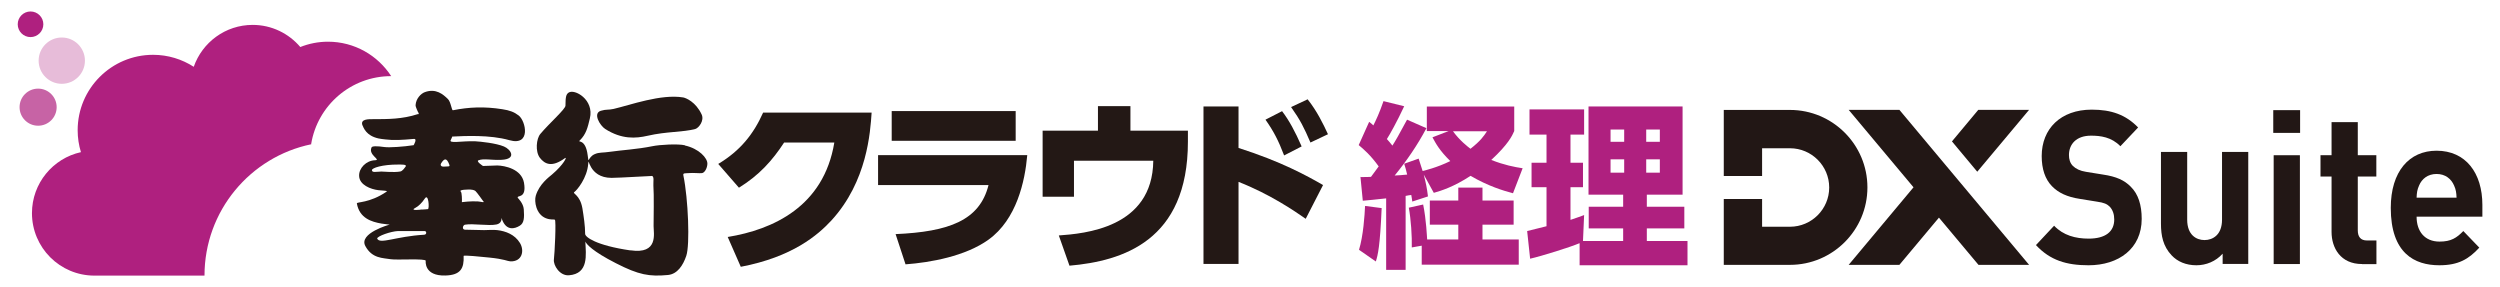
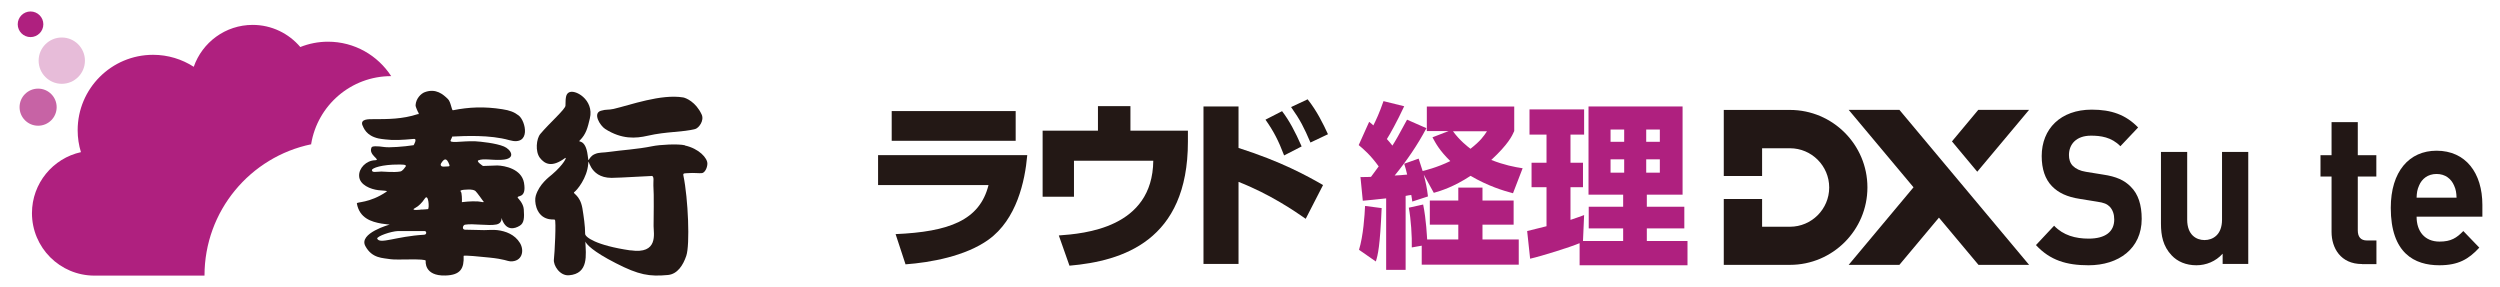
<svg xmlns="http://www.w3.org/2000/svg" id="a" viewBox="0 0 244 28">
  <g>
    <path d="M4.23,2.37c0-.69-.56-1.25-1.25-1.25s-1.25,.56-1.25,1.25,.56,1.25,1.25,1.25,1.25-.56,1.25-1.25Z" style="fill:#af207f;" />
    <path d="M5.53,10.46c0-1-.81-1.81-1.81-1.81s-1.81,.81-1.81,1.81,.81,1.81,1.81,1.81,1.81-.81,1.81-1.81Z" style="fill:#c763a5;" />
    <circle cx="6.03" cy="5.92" r="2.26" style="fill:#e7bcd9;" />
    <path d="M30.37,14.05c.62-3.76,3.88-6.62,7.81-6.62-1.31-2.02-3.58-3.36-6.17-3.36-.96,0-1.87,.19-2.7,.52-1.12-1.32-2.79-2.16-4.65-2.16-2.66,0-4.92,1.71-5.75,4.09-1.15-.74-2.51-1.17-3.97-1.17-4.06,0-7.36,3.29-7.36,7.36,0,.74,.11,1.46,.32,2.14-2.73,.6-4.78,3.04-4.78,5.95,0,3.37,2.73,6.1,6.1,6.1h10.74c0-6.32,4.47-11.59,10.42-12.82Z" style="fill:#af207f;" />
  </g>
  <g>
    <g>
      <g>
-         <path d="M71.02,23.13c4.43-.72,9.38-2.97,10.41-9.22h-4.9c-1.15,1.76-2.43,3.19-4.41,4.41l-2.02-2.32c2.14-1.28,3.44-2.9,4.38-5.01h10.59c-.13,1.91-.43,6.7-3.91,10.51-1.35,1.46-3.82,3.58-8.86,4.54l-1.28-2.92Z" style="fill:#231815;" />
        <path d="M100.26,15.14c-.22,2.56-1.04,6.28-3.78,8.25-2.25,1.62-5.67,2.23-8.1,2.41l-.97-2.95c5.2-.23,8.21-1.33,9.07-4.79h-10.78v-2.92h14.57Zm-1.13-4.3v2.9h-12.1v-2.9h12.1Z" style="fill:#231815;" />
        <path d="M115.94,12.75v1.08c0,9.69-6.39,11.65-11.56,12.1l-1.04-2.95c2.45-.18,9.15-.7,9.22-7.29h-7.74v3.51h-3.06v-6.45h5.4v-2.39h3.17v2.39h5.62Z" style="fill:#231815;" />
        <path d="M127.43,21.35c-1.06-.74-3.46-2.39-6.55-3.6v8.01h-3.42V10.39h3.42v4.05c4.18,1.33,6.68,2.72,8.25,3.62l-1.69,3.29Zm-2.3-10.5c.7,.92,1.26,1.96,1.91,3.44l-1.71,.88c-.56-1.46-1.01-2.34-1.82-3.49l1.62-.83Zm2.5-1.15c.9,1.13,1.51,2.38,1.98,3.4l-1.71,.81c-.63-1.46-.97-2.16-1.89-3.46l1.62-.76Z" style="fill:#231815;" />
      </g>
      <g>
        <path d="M44.1,13.33c1.25-.06,3.71-.19,5.61,.35,2.15,.61,1.61-1.88,.91-2.41-.44-.34-.88-.5-1.59-.61-1.77-.28-3.26-.21-4.82,.1-.14,.03-.19-.8-.5-1.1-.46-.45-1.16-1.06-2.24-.67-.39,.14-.87,.63-.91,1.27-.01,.19,.25,.68,.21,.62,.22,.34,0,.26,0,.26-1.49,.49-2.89,.49-4.38,.49-.45,0-1.2-.01-1.03,.56,.13,.29,.37,1.05,1.57,1.32,.36,.08,1.01,.13,1.31,.15,.73,.04,2.13-.1,2.13-.1,.41-.06,0,.61,0,.61-.97,.15-2.37,.25-2.86,.18-.68-.1-1.22-.11-1.25,.05-.34,.74,.99,1.22,.34,1.24-.86,.03-1.58,.77-1.55,1.53,.03,.89,1.14,1.3,1.87,1.39,.53,.06,.92,.04,.82,.14-1.7,1.16-2.95,.98-2.91,1.16,.26,1.45,1.44,1.79,2.39,1.96,.54,.08,.81,.1,.81,.1,0,0-3.06,.84-2.37,2.1,.66,1.22,1.71,1.15,2.47,1.28,.58,.1,3.46-.1,3.42,.16,0,0-.2,1.49,1.92,1.43,1.5-.04,1.83-.71,1.78-1.91,0-.1,1.72,.08,2.52,.16,1.48,.15,1.74,.35,2.04,.37,1.14,.04,1.4-1.02,.94-1.79-.51-.84-1.4-1.16-2.21-1.26-.44-.05-.84,0-1.29,0-.6,0-1.23-.04-1.85-.04-.34,0-.24-.44-.02-.49,.78-.14,2.3,.14,3.07-.02,.75-.16,.38-.95,.54-.51,.43,1.16,1.24,.94,1.74,.63,.43-.26,.45-.79,.39-1.61-.04-.58-.58-1.1-.58-1.1-.15-.33,.89,.16,.6-1.49-.25-1.35-1.89-1.66-2.6-1.68-.15,0-1.4,.05-1.4,.05,0,0-.7-.45-.45-.55,.5-.21,1.29,0,2.25-.05,1.54-.07,.91-1.03,.25-1.3-.78-.33-2.29-.48-2.81-.51-1.33-.05-2.67,.27-2.37-.16l.13-.29Zm-6.95,3.42c-.42,0-.83,.13-.85-.14-.02-.21,1-.56,2.59-.55,.45,0,.73,0,.73,.15-.15,.21-.33,.49-.56,.53-.61,.11-1.61,0-1.91,0Zm4.25,6.16c-2.78,.16-4.34,.97-4.59,.37,.03-.24,1.33-.7,2.04-.73,.39,0,2.58,0,2.58,0,.2-.02,.26,.34-.03,.36Zm.36-2.5s-.42,.05-.69,.04c.17,0-1.23,.18-.49-.19,.24-.12,.6-.45,.88-.88,.37-.56,.46,.97,.31,1.03Zm4.14-1.91c.07,0,.38,.03,.5,.14,.15,.13,.75,.98,.75,.98,.23,.21-.2,.06-.5,.04-.66-.05-1.57,.07-1.57,.07,.02-.22,0-.93-.1-1.02-.25-.22,.72-.21,.93-.21Zm-2.57-2.24c-.3,.02-.38-.15-.27-.33,.28-.44,.52-.59,.79,.13,.08,.23-.03,.17-.52,.2Z" style="fill:#231815;" />
        <g>
          <path d="M66.85,14.18c-.68-.16-2.48-.06-3.18,.09-1.47,.3-3.08,.39-4.09,.54-.79,.12-1.08,.03-1.55,.24-.67,.3-.56,1.05-.67,.12-.21-1.71-1.03-1.22-.78-1.46,.63-.61,.78-1.27,.99-2.15,.45-1.83-1.51-2.94-2.09-2.51-.21,.16-.29,.36-.29,1.26,0,.34-1.56,1.7-2.45,2.76-.4,.47-.51,1.72-.05,2.33,.48,.62,1.17,.97,2.44,.04,.28-.2-.11,.62-1.25,1.59-.27,.23-1.25,.93-1.59,2.08-.16,.54,.02,1.81,.99,2.19,.47,.18,.71,.09,.87,.14,.15,.04-.02,3.36-.09,3.89-.07,.56,.57,1.6,1.46,1.54,1.97-.15,1.66-2.02,1.61-3.29,.11,.25,.68,.94,2.98,2.11,2.24,1.15,3.27,1.32,5.09,1.15,.91-.09,1.47-.94,1.78-1.87,.37-1.06,.19-5.56-.28-7.83-.06-.27,.12-.21,.45-.24,.57-.05,1.07,.03,1.35,0,.28-.03,.52-.48,.54-.9,.03-.57-.83-1.5-2.2-1.8Zm-5.32,10.26c-3.38-.49-4.42-1.31-4.42-1.61,0-.79-.14-1.71-.27-2.51-.24-1.35-1.02-1.42-.78-1.58,.25-.18,1.25-1.36,1.35-2.76,.06-.85-.02,1.38,2.28,1.38,.4,0,.94-.03,3.84-.18,.38-.09,.21,.58,.24,.93,.07,.88,.02,3.23,.02,3.95s.5,2.78-2.26,2.37Z" style="fill:#231815;" />
          <path d="M59.07,12.59c1.61,1.02,2.96,.93,4.14,.66,1.87-.43,3.4-.33,4.65-.66,.34-.1,.9-.82,.62-1.42-.58-1.24-1.54-1.61-1.8-1.66-2.17-.36-5.19,.75-6.79,1.12-.53,.12-.71,.02-1.24,.18-.82,.24-.1,1.44,.42,1.78Z" style="fill:#231815;" />
        </g>
      </g>
    </g>
    <g>
      <path d="M132.75,17.28c.6,0,.76,0,1.06-.02,.47-.62,.63-.87,.75-1.02-.8-1.11-1.45-1.66-1.95-2.08l1.02-2.27c.23,.17,.29,.24,.41,.35,.23-.45,.6-1.23,.99-2.37l2.02,.5c-.72,1.54-1.41,2.77-1.69,3.2,.16,.19,.33,.36,.54,.64,.28-.43,.63-1.04,1.43-2.53l1.89,.83c-.88,1.66-1.93,3.19-3.1,4.62,.45-.03,.67-.03,1.22-.09-.1-.42-.16-.66-.29-1.06l1.41-.5c.1,.29,.18,.54,.39,1.21,.13-.03,1.4-.33,2.7-.97-1.06-1.04-1.41-1.71-1.74-2.32l1.58-.61h-2.13v-2.39h8.53v2.39c-.21,.48-.58,1.28-2.24,2.82,1.27,.5,2.26,.69,3.06,.81l-.94,2.44c-.91-.24-2.42-.69-4.14-1.7-1.66,1.09-2.92,1.47-3.59,1.66l-.98-1.78c.2,.8,.31,1.28,.41,2.13l-1.53,.5c-.05-.31-.05-.43-.1-.64-.16,.02-.28,.03-.55,.09v7.22h-1.9v-6.98c-1.09,.12-1.59,.17-2.28,.23l-.23-2.34Zm2.1,3.03c-.16,3.76-.37,4.59-.57,5.21l-1.64-1.14c.42-1.37,.55-3.38,.59-4.28l1.63,.21Zm3.9,3.67l-.96,.17c.03-1.06-.08-2.74-.29-3.88l1.4-.31c.31,1.51,.37,3.2,.39,3.41h3.04v-1.44h-2.78v-2.36h2.78v-1.26h2.36v1.26h3.04v2.36h-3.04v1.44h3.54v2.46h-9.47v-1.85Zm3.06-11.17c.67,.92,1.46,1.52,1.71,1.71,.99-.78,1.28-1.21,1.61-1.71h-3.31Z" style="fill:#af207f;" />
      <path d="M154.15,23.74c-.89,.38-3.67,1.25-4.81,1.51l-.29-2.7c.08-.02,1.61-.4,1.89-.47v-3.81h-1.46v-2.39h1.46v-2.74h-1.66v-2.46h5.33v2.46h-1.33v2.74h1.22v2.39h-1.22v3.19c.71-.23,.99-.35,1.33-.47l-.11,2.53h3.92v-1.23h-3.36v-2.11h3.36v-1.18h-3.38V10.39h9.18v8.61h-3.49v1.18h3.66v2.11h-3.66v1.23h3.97v2.37h-10.53v-2.15Zm3.04-11.1v1.2h1.33v-1.2h-1.33Zm0,2.91v1.3h1.33v-1.3h-1.33Zm3.48-2.91v1.2h1.33v-1.2h-1.33Zm0,2.91v1.3h1.33v-1.3h-1.33Z" style="fill:#af207f;" />
    </g>
    <g>
      <path d="M193.09,10.72h4.95l-5.06,6.04-2.47-2.96,2.58-3.09Zm0,15.13h4.95l-12.66-15.13h-4.95l6.33,7.56-6.33,7.57h4.95l3.86-4.61,3.86,4.61Zm-24.85,0h6.46c4.17,0,7.56-3.39,7.56-7.56s-3.39-7.56-7.56-7.56h-6.46v6.45h3.74v-2.71h2.72c2.11,0,3.83,1.72,3.83,3.83s-1.72,3.83-3.83,3.83h-2.72v-2.71h-3.74v6.45Z" style="fill:#221715;" />
      <g>
        <path d="M203.83,25.89c-2.13,0-3.74-.48-5.12-1.97l1.77-1.89c.89,.94,2.09,1.26,3.37,1.26,1.63,0,2.5-.67,2.5-1.87,0-.5-.14-.92-.43-1.24-.28-.27-.55-.4-1.26-.5l-1.67-.27c-1.24-.19-2.09-.59-2.72-1.24-.67-.69-1-1.68-1-2.94,0-2.66,1.85-4.53,4.88-4.53,1.93,0,3.33,.5,4.53,1.74l-1.73,1.83c-.87-.9-1.95-1.03-2.87-1.03-1.46,0-2.15,.86-2.15,1.89,0,.4,.1,.78,.39,1.07,.28,.27,.69,.48,1.28,.57l1.67,.27c1.28,.19,2.07,.55,2.68,1.17,.75,.73,1.08,1.8,1.08,3.15,0,2.9-2.24,4.53-5.2,4.53Z" style="fill:#221715;" />
        <path d="M216.93,25.77v-1.01c-.67,.75-1.61,1.13-2.56,1.13-1.02,0-1.85-.36-2.42-.97-.83-.88-1.04-1.91-1.04-3.1v-6.99h2.56v6.61c0,1.49,.89,1.99,1.69,1.99s1.71-.5,1.71-1.99v-6.61h2.56v10.93h-2.5Z" style="fill:#221715;" />
-         <path d="M221.87,12.97v-2.22h2.62v2.22h-2.62Zm.04,12.8V15.15h2.56v10.62h-2.56Z" style="fill:#221715;" />
        <path d="M230.53,25.77c-2.09,0-2.97-1.57-2.97-3.13v-5.41h-1.08v-2.08h1.08v-3.23h2.56v3.23h1.81v2.08h-1.81v5.25c0,.63,.28,.99,.89,.99h.93v2.31h-1.4Z" style="fill:#221715;" />
        <path d="M235.86,21.15c0,1.43,.79,2.43,2.24,2.43,1.12,0,1.67-.36,2.32-1.03l1.56,1.62c-1.04,1.13-2.05,1.72-3.9,1.72-2.42,0-4.74-1.17-4.74-5.6,0-3.57,1.81-5.58,4.47-5.58,2.85,0,4.47,2.18,4.47,5.29v1.15h-6.42Zm3.66-3.04c-.28-.65-.85-1.13-1.71-1.13s-1.44,.48-1.71,1.13c-.18,.4-.22,.69-.24,1.18h3.9c-.02-.48-.06-.78-.24-1.18Z" style="fill:#221715;" />
      </g>
    </g>
  </g>
</svg>